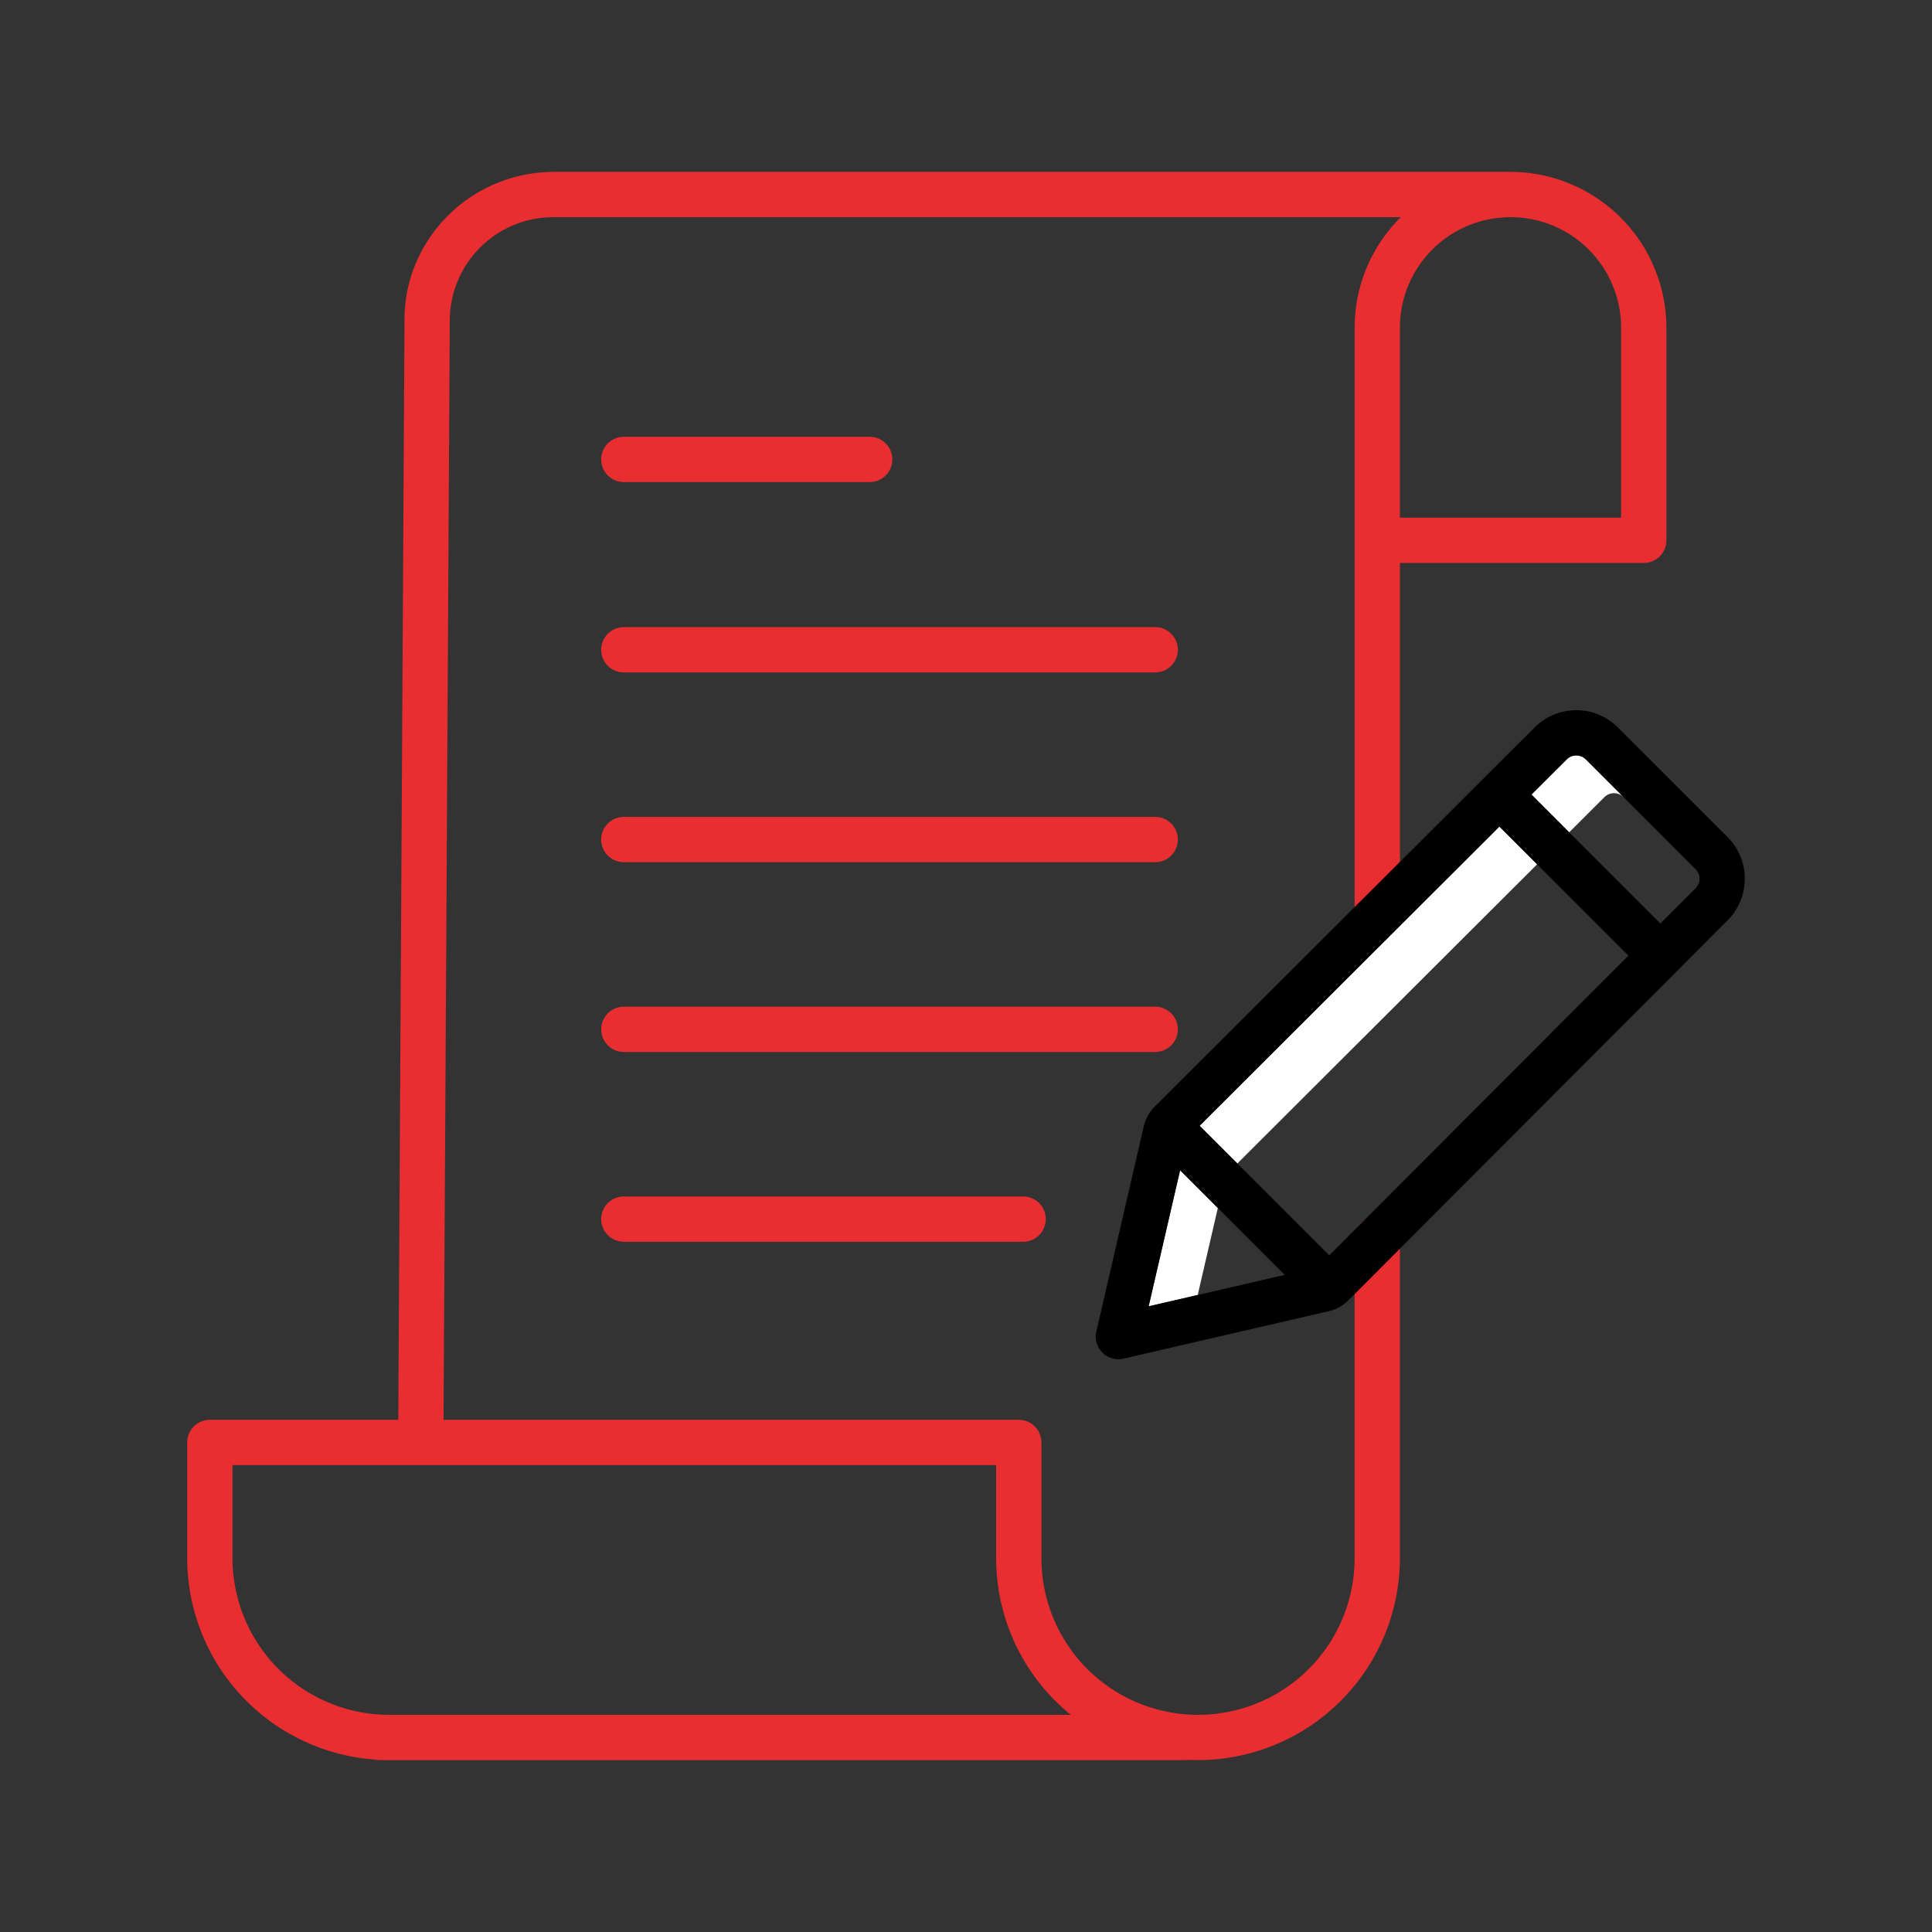
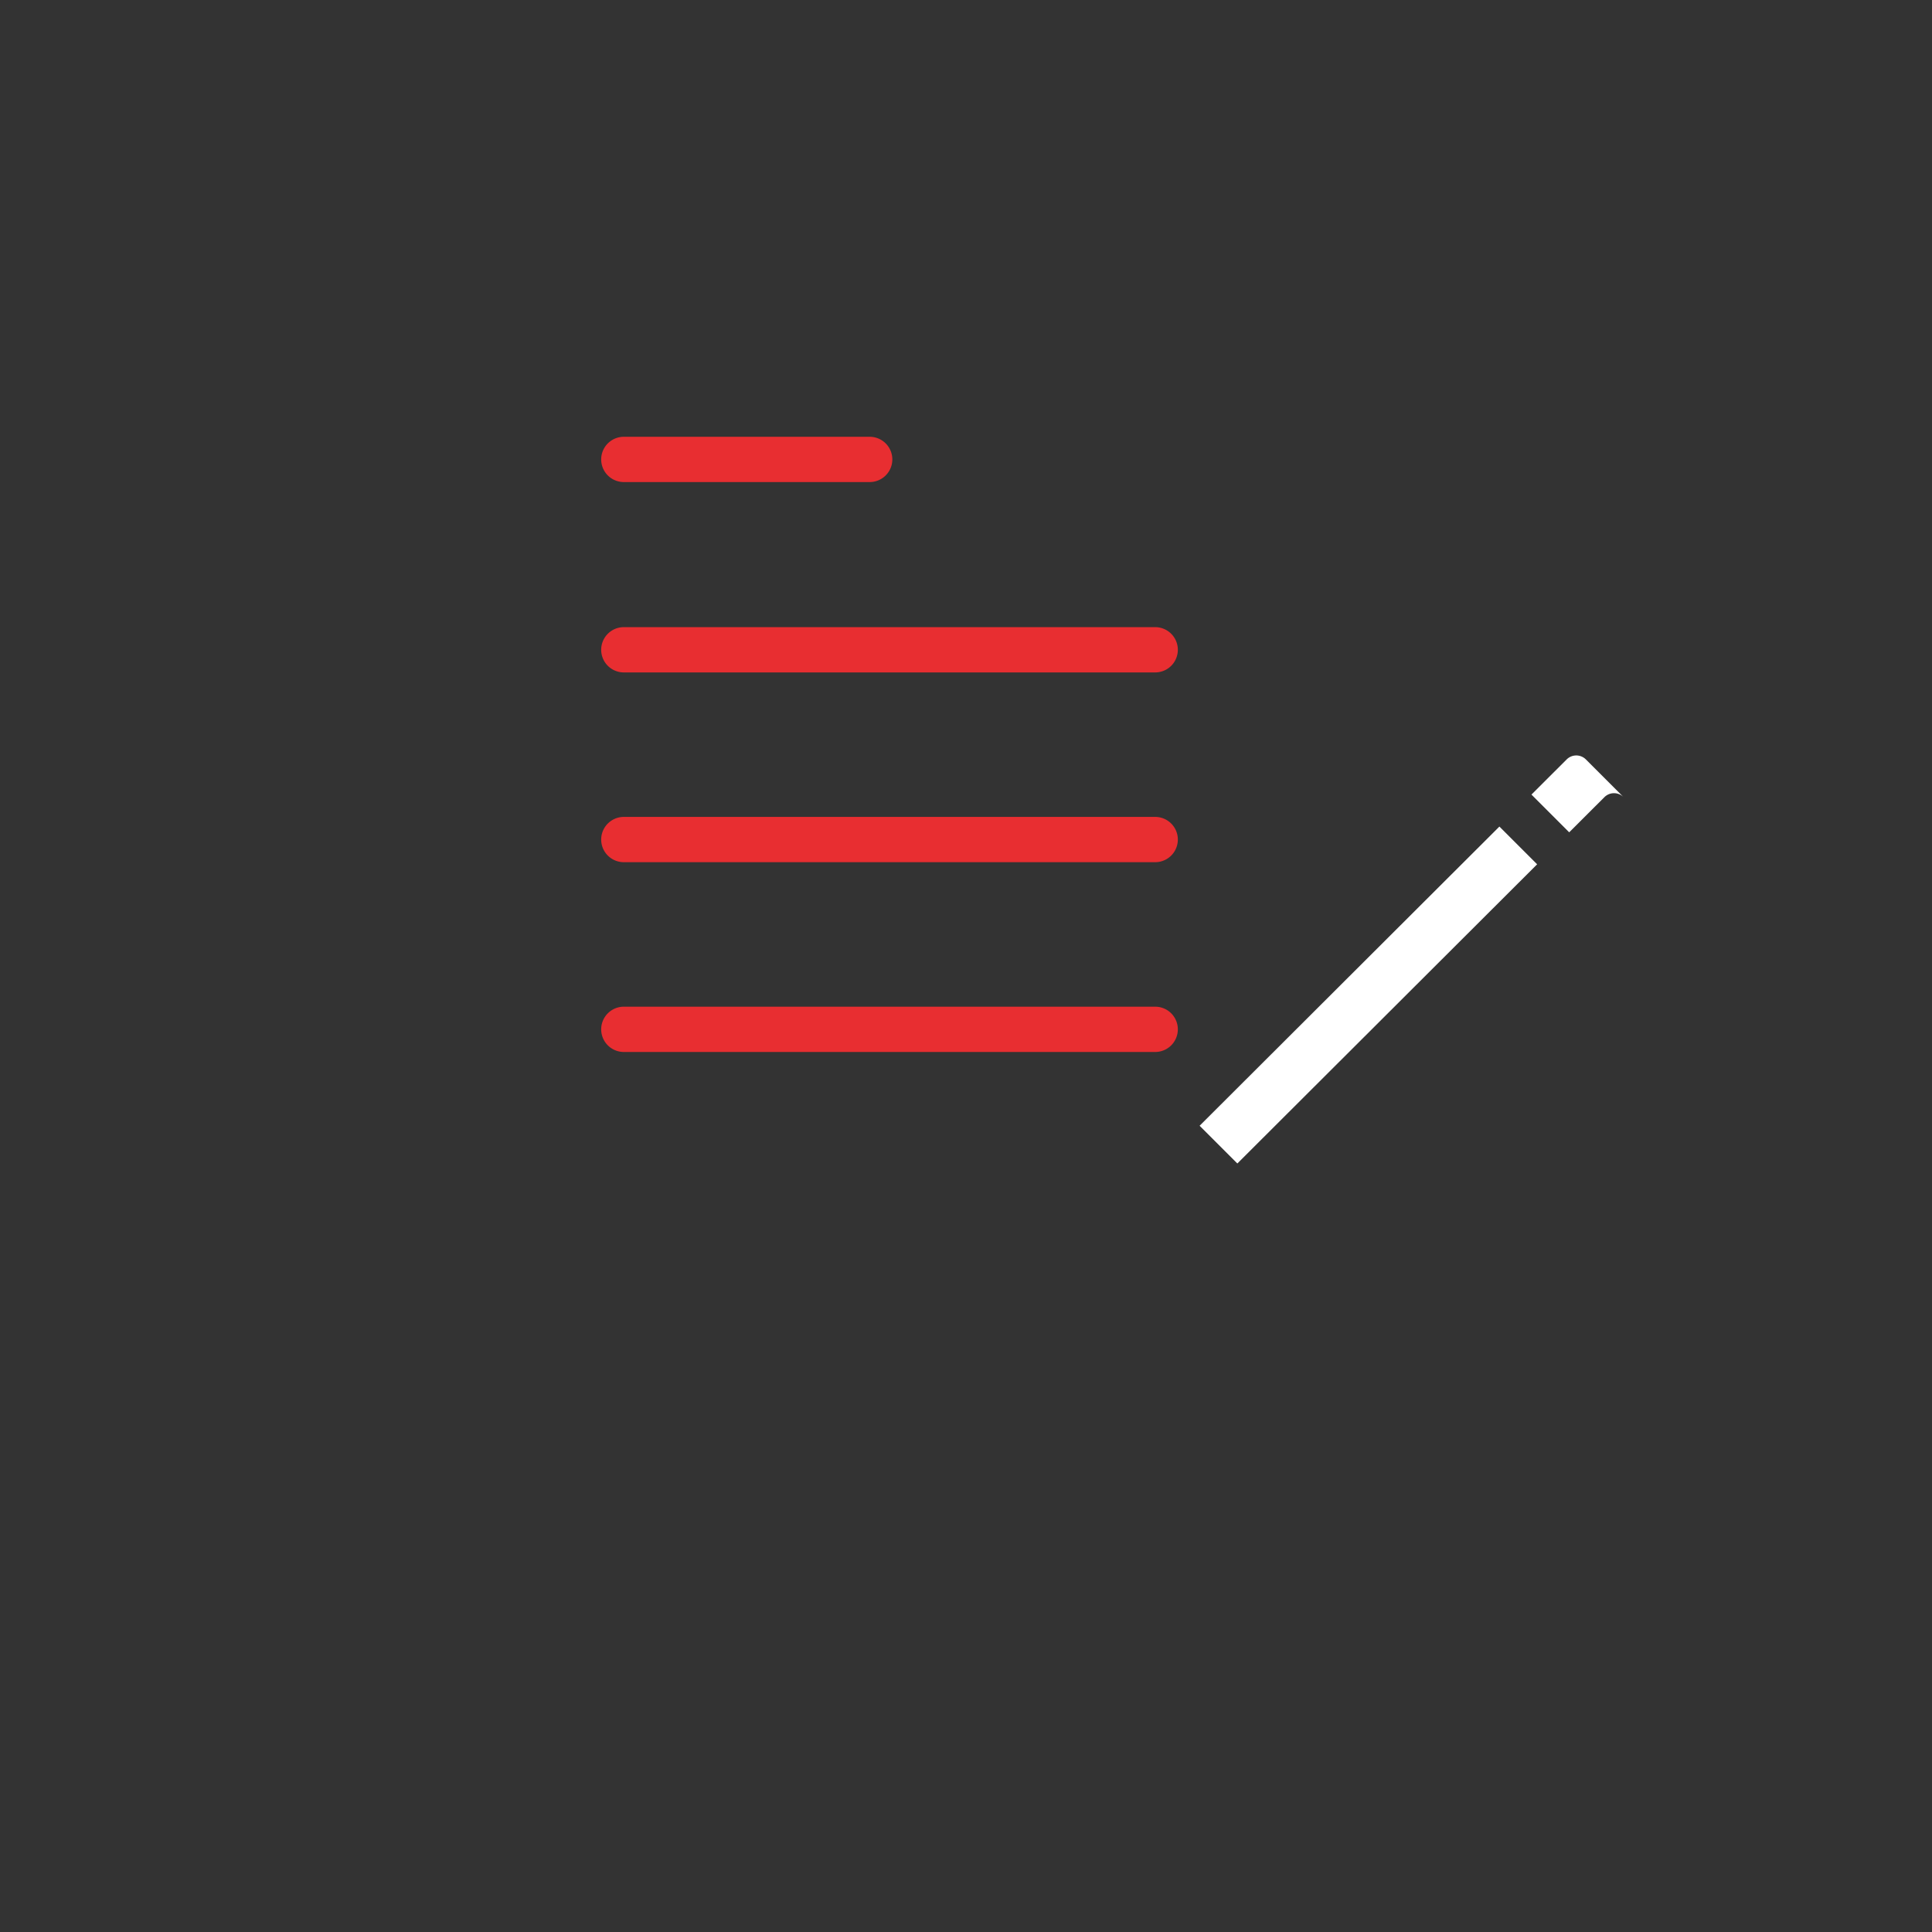
<svg xmlns="http://www.w3.org/2000/svg" version="1.1" width="512" height="512" x="0" y="0" viewBox="0 0 512 512" style="enable-background:new 0 0 512 512" xml:space="preserve" class="">
  <rect x="0" y="0" width="512" height="512" fill="#333333" stroke="none" />
  <g>
-     <path d="m322.738 320.132-10-10-8.338 36.06 13.008-3.007z" fill="#ffffff" data-original="#d4e1f4" style="" class="" />
    <path d="m327.911 308.334 79.446-79.286 24.189 24.189-34.189-34.189-79.446 79.286 34.349 34.35z" fill="#ffffff" data-original="#d4e1f4" style="" class="" />
    <path d="m415.852 220.571 9.337-9.319a3.6 3.6 0 0 1 5.08 0l-10-10a3.6 3.6 0 0 0 -5.08 0l-9.337 9.319 34.171 34.172z" fill="#ffffff" data-original="#d4e1f4" style="" class="" />
    <g fill="#0635c9">
-       <path d="m100.586 466.447h213.54a6.158 6.158 0 0 0 .832-.064c.839.039 1.682.064 2.531.064a53.561 53.561 0 0 0 53.5-53.5v-84.524a6 6 0 0 0 -12 0v84.524a41.5 41.5 0 0 1 -83 0v-30.686a6 6 0 0 0 -6-6h-152.442l1.65-291.5a27.452 27.452 0 0 1 27.629-27.208h224.4a41.178 41.178 0 0 0 -12.232 29.31v156.012a6 6 0 1 0 12 0v-93.685h64.62a6 6 0 0 0 6-6v-56.327a41.357 41.357 0 0 0 -41.31-41.31h-253.478c-21.851 0-39.629 17.589-39.629 39.174l-1.65 291.534h-49.938a6 6 0 0 0 -6 6v30.686a53.559 53.559 0 0 0 49.642 53.345 6 6 0 0 0 1.335.155zm329.023-379.584v50.327h-58.62v-50.327a29.31 29.31 0 1 1 58.62 0zm-368 326.084v-24.686h202.38v24.686a53.413 53.413 0 0 0 19.784 41.5h-180.664a41.547 41.547 0 0 1 -41.5-41.5z" fill="#e82e31" data-original="#0635c9" style="" class="" />
      <path d="m165.321 127.752h65.155a6 6 0 0 0 0-12h-65.155a6 6 0 0 0 0 12z" fill="#e82e31" data-original="#0635c9" style="" class="" />
      <path d="m306.14 166.2h-140.819a6 6 0 1 0 0 12h140.819a6 6 0 0 0 0-12z" fill="#e82e31" data-original="#0635c9" style="" class="" />
      <path d="m306.14 216.49h-140.819a6 6 0 0 0 0 12h140.819a6 6 0 0 0 0-12z" fill="#e82e31" data-original="#0635c9" style="" class="" />
      <path d="m312.14 272.785a6 6 0 0 0 -6-6h-140.819a6 6 0 1 0 0 12h140.819a6 6 0 0 0 6-6z" fill="#e82e31" data-original="#0635c9" style="" class="" />
-       <path d="m165.321 317.08a6 6 0 1 0 0 12h105.819a6 6 0 0 0 0-12z" fill="#e82e31" data-original="#0635c9" style="" class="" />
    </g>
-     <path d="m428.754 192.771a15.612 15.612 0 0 0 -22.042-.012l-100.7 100.5a10.78 10.78 0 0 0 -2.892 5.209l-12.574 54.384a6 6 0 0 0 7.2 7.2l54.384-12.573a10.784 10.784 0 0 0 5.213-2.892l100.5-100.7a15.616 15.616 0 0 0 -.011-22.042zm-116.016 117.361 27.723 27.723-36.061 8.337zm39.522 22.552-34.349-34.35 79.446-79.286 34.189 34.189zm97.081-97.279-9.318 9.338-34.171-34.172 9.337-9.319a3.6 3.6 0 0 1 5.08 0l29.069 29.069a3.6 3.6 0 0 1 .003 5.084z" fill="#000000" data-original="#1ae5be" style="" class="" />
  </g>
</svg>